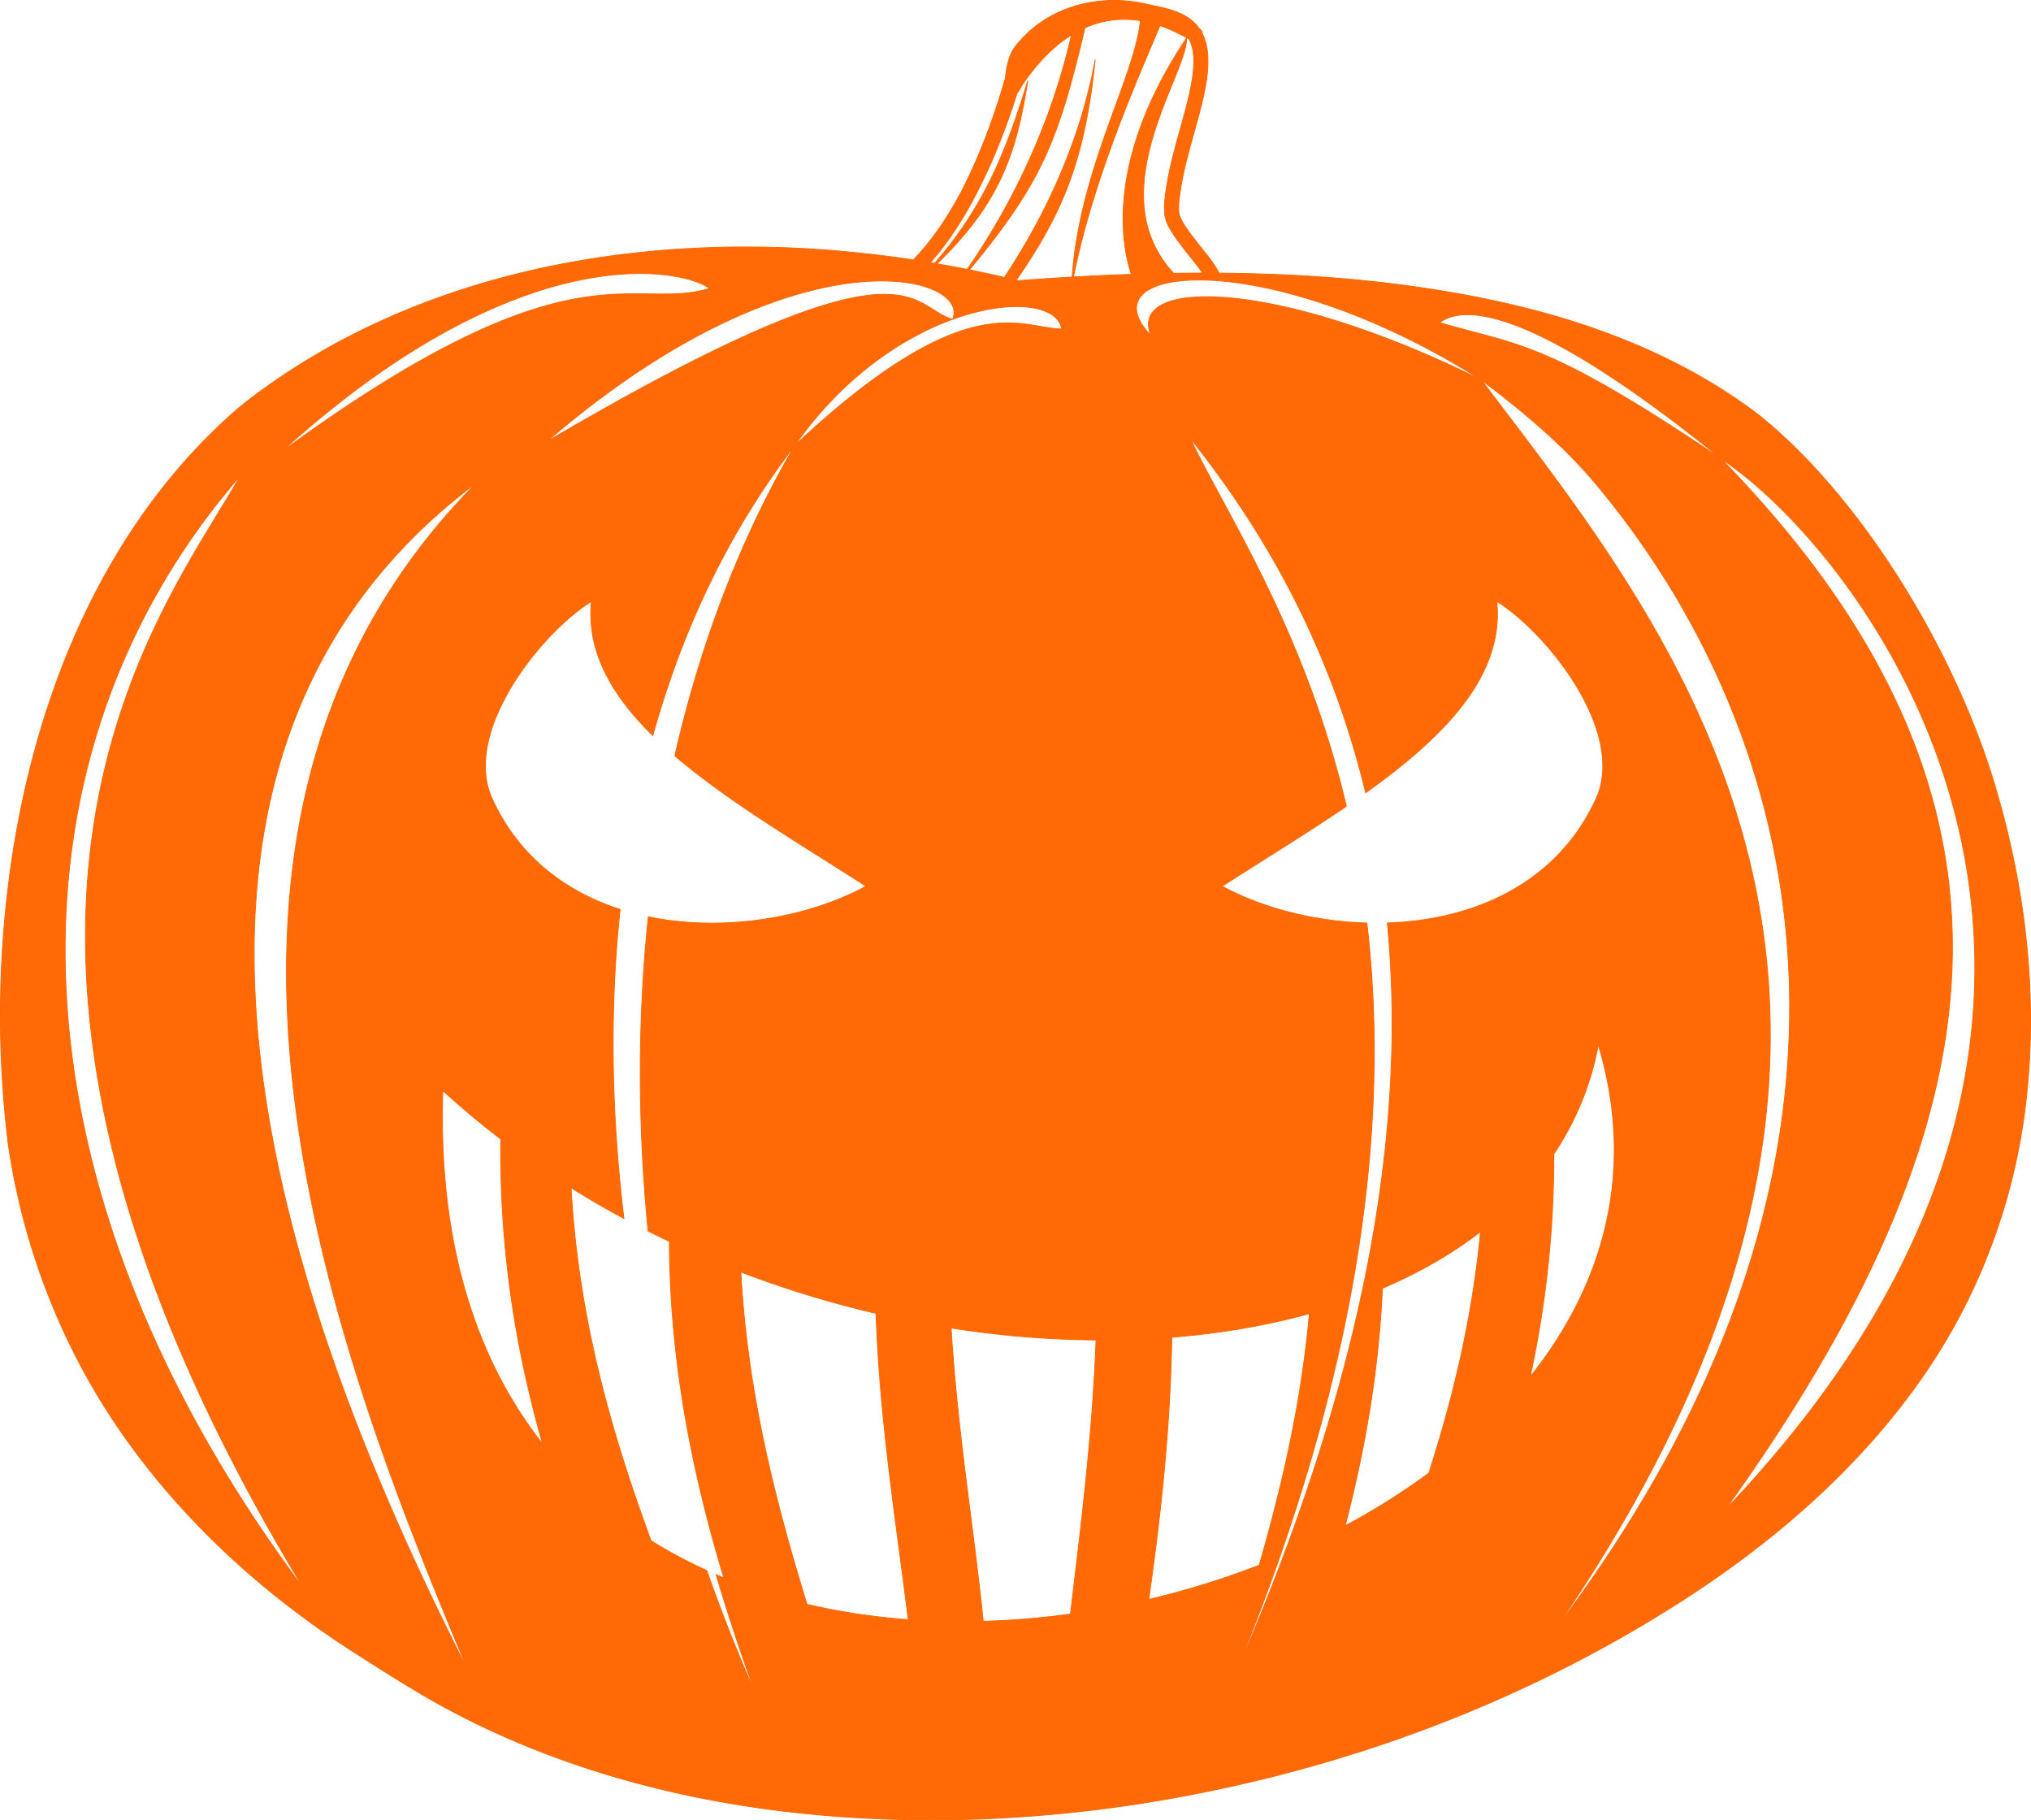
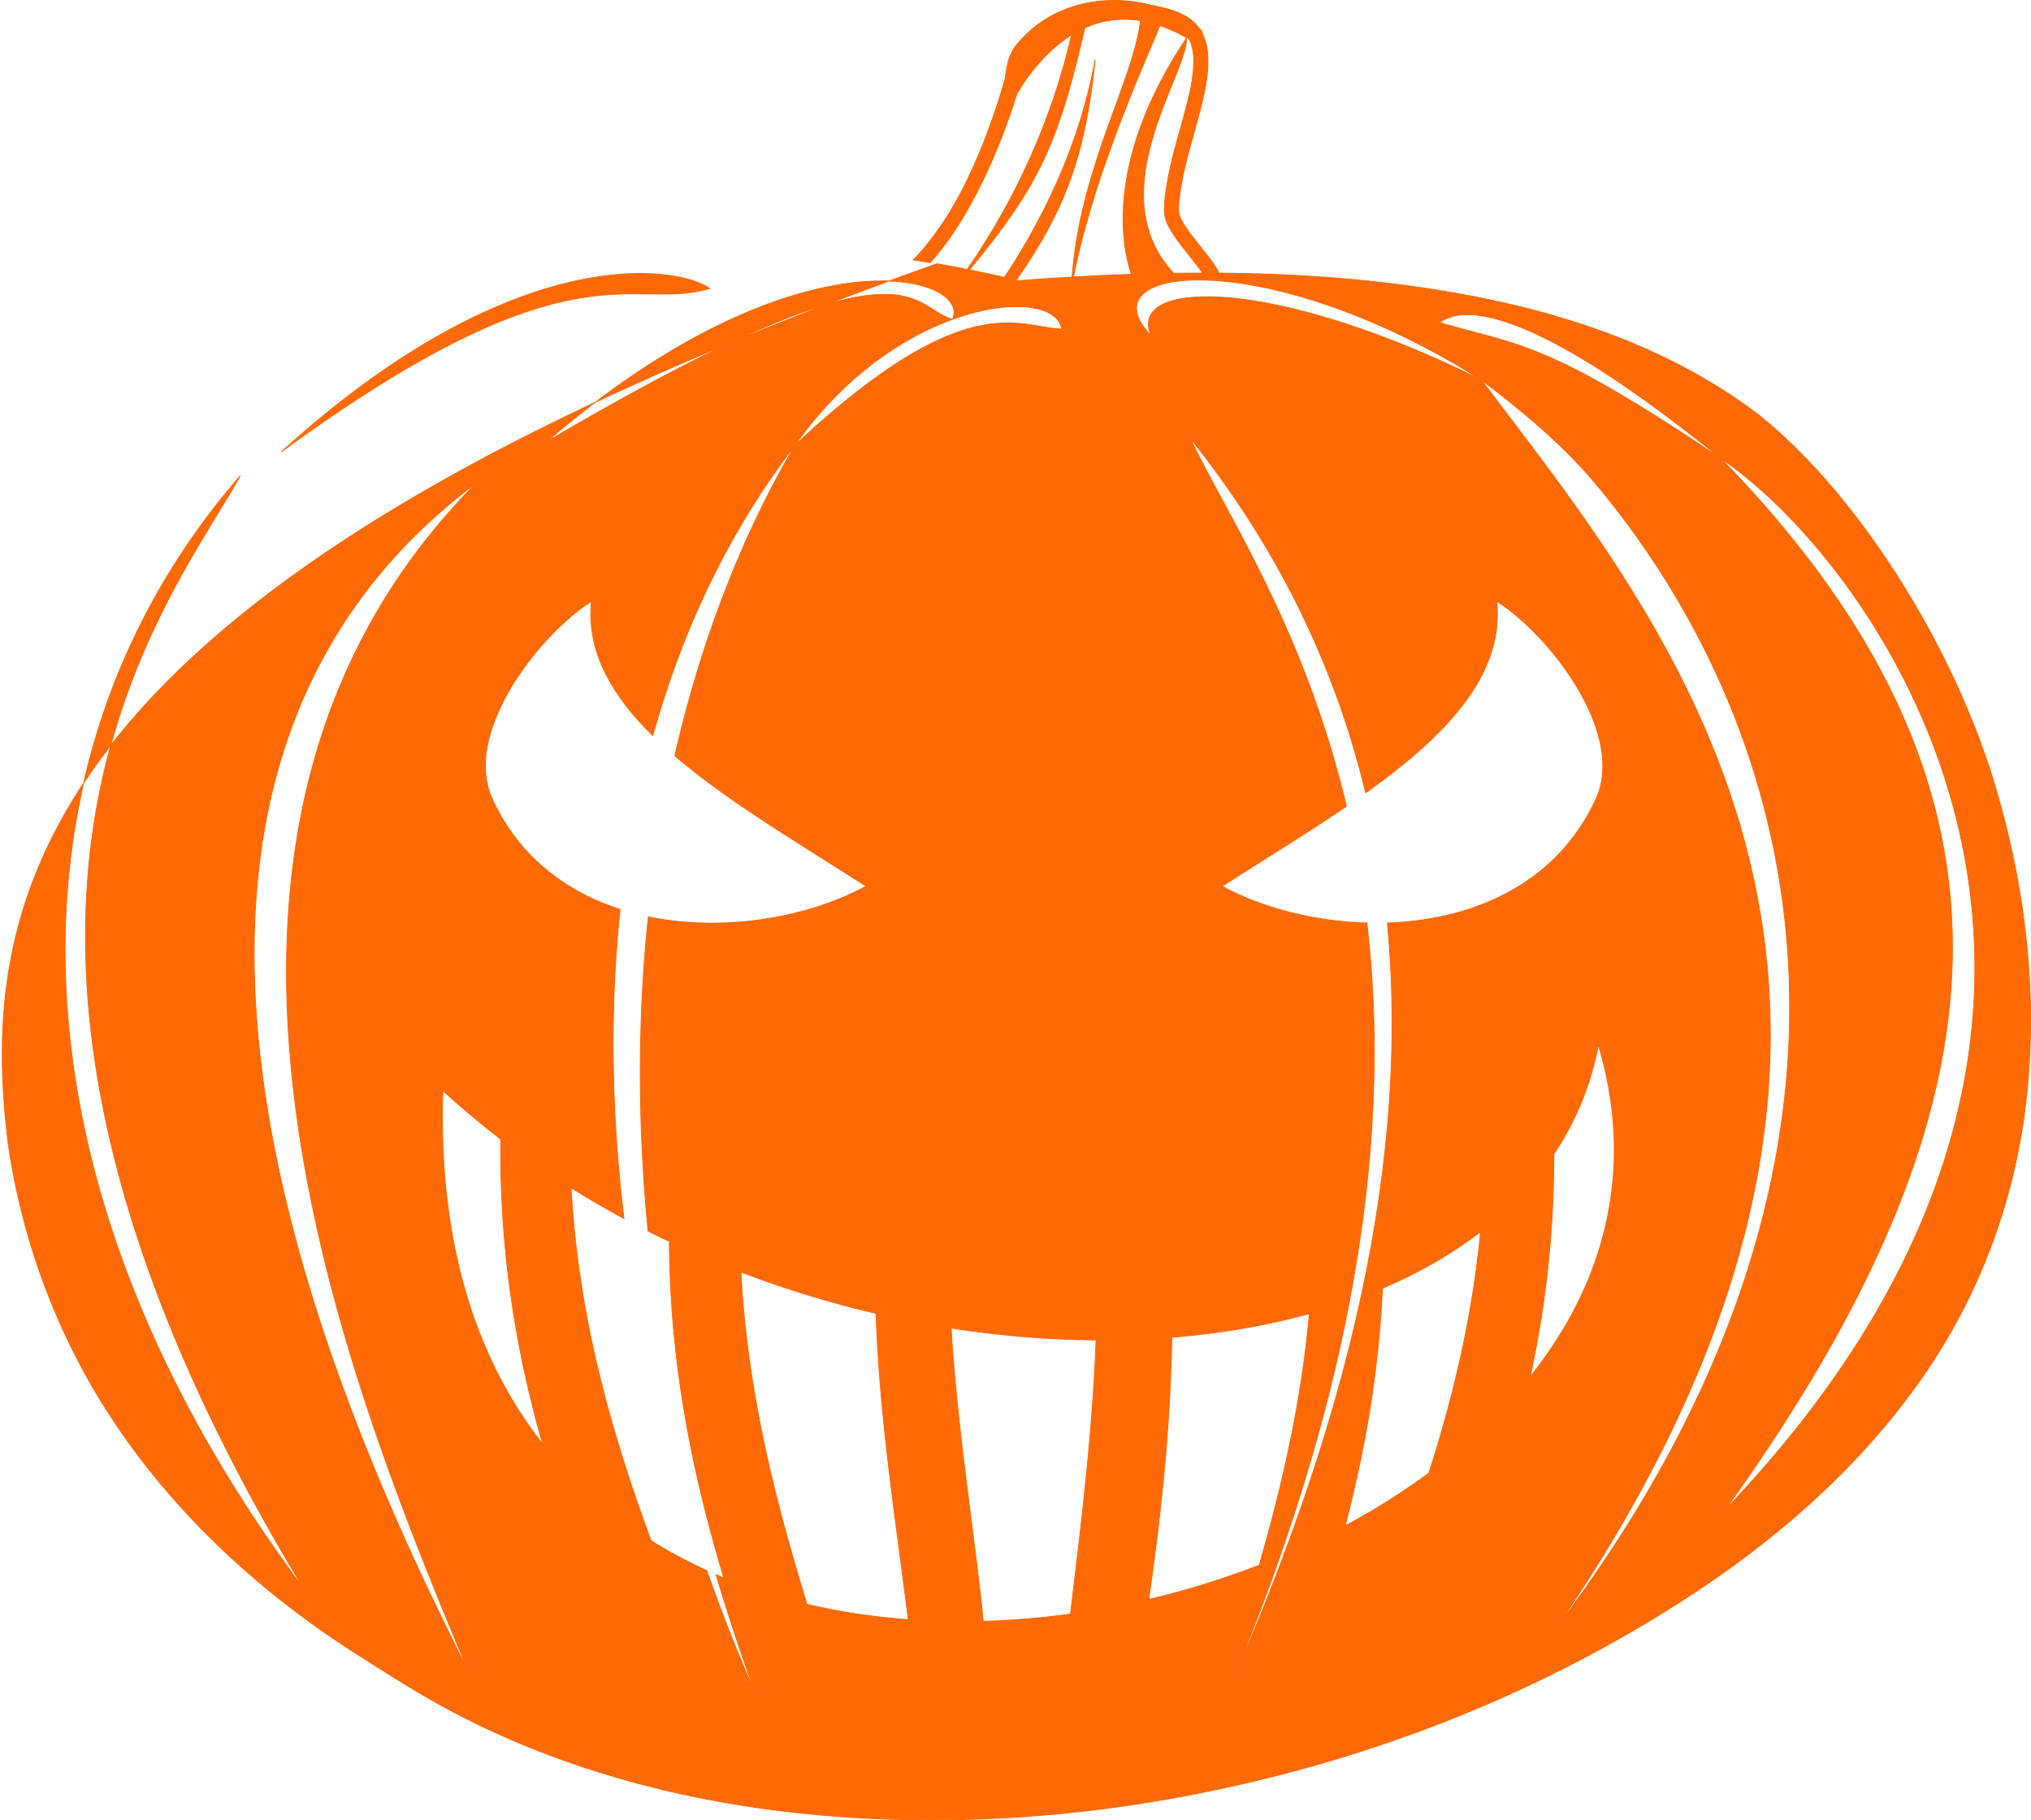
<svg xmlns="http://www.w3.org/2000/svg" viewBox="0 0 184.027 164.916" height="623.303" width="695.534">
-   <path d="M100.846.038V.04c-.235.003-.47.01-.706.025l-.113.008h-.014a12.47 12.47 0 00-1.044.12 11.562 11.562 0 00-3.22.999l-.14.067-.072.037-.027.014c-.093.048-.185.097-.276.148l-.02.01c-.097.054-.193.11-.29.167-1.144.683-2.023 1.476-2.845 2.47 0 0 0 .004-.003.004l-.074.092-.003.008c-.668.903-.789 1.951-.91 2.868-.994 3.557-2.43 7.27-3.927 10.177-1.146 2.171-2.485 4.239-4.139 6.012-.089.095-.179.189-.27.282.511.078 1.022.16 1.531.244 1.608-1.8 2.907-3.837 4.016-5.938 1.564-2.962 2.803-6.08 3.803-9.26.012-.036.021-.073.032-.11.253-.333.392-.654.536-.864.971-1.416 2.089-2.722 3.414-3.755.323-.252.659-.487 1.005-.701-.653 2.761-2.747 11.557-9.45 21.24l.198.04c6.607-7.972 8.06-11.748 10.468-21.926a8.88 8.88 0 011.455-.506 8.74 8.74 0 012.227-.257c.45.005.901.045 1.346.117-.584 5.32-5.467 13.306-6.19 23.226l.122-.007c1.87-9.401 6.417-19.31 7.832-22.772a14.5 14.5 0 012.646 1.23c.299.547.417 1.225.422 1.92.007 1.118-.206 2.256-.477 3.402-.594 2.513-1.474 5.018-1.925 7.683-.143.849-.305 1.76-.241 2.722.041.626.306 1.141.557 1.565.543.917 1.207 1.703 1.81 2.473.385.491.764.954 1.074 1.425.497 0 .993 0 1.49.005a10.498 10.498 0 00-.067-.129c-.428-.804-.989-1.463-1.483-2.095-.622-.794-1.245-1.539-1.717-2.336-.212-.358-.36-.697-.38-.993-.05-.76.083-1.572.226-2.422.427-2.523 1.294-5.002 1.908-7.602.28-1.183.52-2.42.512-3.706-.005-.78-.122-1.616-.502-2.38 0-.01.005-.045.005-.045l-.053-.174s-.062-.105-.081-.13c-.076-.094-.085-.087-.102-.1-.028-.024-.044-.035-.063-.05-1.122-1.602-3.252-1.857-4.78-2.209-.005 0-.008-.003-.011-.003l-.208-.046-.156-.031a13.397 13.397 0 00-.466-.085l-.058-.01a12.968 12.968 0 00-.354-.05c-.009 0-.018-.003-.027-.004a13.04 13.04 0 00-1.752-.106zm6.667 3.41c-6.76 10.107-6.226 17.756-5 21.406l-.68.024a231.69 231.69 0 00-9.554.551l-.199-.047c4.251-6.122 6.23-10.971 7.153-19.975-1.536 8.49-5.384 15.444-8.223 19.723a111.937 111.937 0 00-6.115-1.233c5.778-5.58 7.192-10.066 8.236-16.594-1.564 5.03-3.447 10.881-8.456 16.556-5.59-.954-11.261-1.473-16.928-1.485-5.65-.012-11.294.48-16.853 1.547-10.507 2.018-20.708 6.216-29.119 12.911C2.993 52.93-2.023 81.208.745 103.624c1.268 8.76 4.418 17.247 9.258 24.67 5.721 8.771 13.593 16.014 22.392 21.602 2.378 1.51 4.749 3.04 7.21 4.41 10.581 5.894 22.532 9.039 34.547 10.116 14.912 1.338 30.032-.314 44.433-4.333 12.017-3.353 23.566-8.444 34.048-15.213 8.54-5.514 16.357-12.38 22.064-20.858 4.635-6.887 7.62-14.853 8.73-23.08 1.353-10.02.192-20.285-2.711-29.914-3.741-12.427-12.28-26.174-21.39-33.45-6.862-5.223-15.084-8.381-23.452-10.22-9.685-2.13-19.63-2.74-29.532-2.593-6.8-7.323 1.27-18.047 1.171-21.313zm-49.46 21.331c3.264.007 5.406.736 6.239 1.356-7.236 2.143-12.343-4.559-38.813 14.816 14.497-13.174 25.89-16.186 32.574-16.172zm50.567.587c5.771-.004 15.328 2.552 25.616 9.067 3.779 2.856 7.451 5.91 10.473 9.543 19.866 23.88 27.863 61.931-3.836 103.696 39.414-57.314 9.668-91.522-6.637-113.239-18.76-9.327-32.095-9.189-29.952-4.035-2.901-3.03-.756-5.028 4.336-5.032zm-28.698.088c4.721.01 7.123 1.777 6.393 3.47-4.025-1.102-3.55-8.438-36.781 11.096 13.093-11.295 23.919-14.58 30.388-14.566zm12.286 2.322c2.284.02 3.8.763 3.983 2.026-3.707-.016-8.48-4.137-24.154 10.529-4.709 8.018-8.457 17.502-10.89 28.142 4.866 4.169 11.36 7.971 17.328 11.818-5.242 2.851-12.857 4.195-19.733 2.77-.935 8.932-.995 18.469-.019 28.47.64.322 1.281.636 1.927.942.057 11.023 2.068 20.9 4.933 30.477a45.832 45.832 0 01-.696-.291 184.524 184.524 0 003.617 10.91 153.37 153.37 0 01-4.466-11.285 42.931 42.931 0 01-5.048-2.698c-3.636-9.866-6.584-20.178-7.246-31.977a85.92 85.92 0 004.791 2.783c-1.14-9.406-1.322-18.858-.348-28.001-4.886-1.576-9.159-4.738-11.578-9.99-2.794-6.067 4.4-15.07 8.978-17.915-.453 4.533 1.849 8.5 5.562 12.155 2.655-9.56 6.862-18.49 12.888-26.31 6.414-9.14 15.148-12.598 20.171-12.555zm40.791.736c3.697.017 10.602 3.038 22.964 13.06 13.817 9.215 43.77 49.738.335 95.236 25.644-35.703 29.372-64.743-.335-95.236-16.072-10.84-18.285-10.204-25.521-12.347.595-.443 1.426-.719 2.557-.713zM107.853 39.71c8.165 10.192 13.218 21.012 15.889 32.115 7.118-5.087 12.557-10.584 11.882-17.34 4.578 2.846 11.773 11.85 8.978 17.916-3.58 7.772-11.218 10.966-18.896 11.218 2.263 23.456-4.704 47.609-14.32 69.33 12.32-29.442 14.49-52.03 12.466-69.326-4.818-.133-9.524-1.378-13.116-3.332 3.722-2.399 7.648-4.78 11.256-7.245-3.833-16.179-11.007-26.646-14.139-33.336zm-86.099 3.414c-6.682 12.008-30.842 40.426 5.78 100.823C-.116 107.002-.393 68.65 21.753 43.124zm21.417.62c-31.768 32.035-11.937 80.881-.74 107.652-32.586-63.831-18.358-93.384.74-107.651zm101.653 50.918c3.429 11.412.508 21.708-6.181 30.084a93.764 93.764 0 002.148-20.192 26.6 26.6 0 004.033-9.892zM40.125 98.806a77.91 77.91 0 005.249 4.392c-.11 10.145 1.382 19.152 3.794 27.628-5.993-7.603-9.502-18.121-9.043-32.02zm94.027 12.776c-.747 7.823-2.476 15.008-4.686 21.88a62.044 62.044 0 01-7.583 4.773c1.778-6.85 3.032-13.924 3.377-21.52 3.29-1.402 6.283-3.113 8.892-5.133zm-67.022 3.66a94.207 94.207 0 0012.244 3.747c.344 9.752 1.818 18.811 2.921 27.748-3.126-.23-6.2-.689-9.176-1.39-2.93-9.517-5.406-19.288-5.99-30.106zm51.51 3.768c-.721 8.037-2.443 15.52-4.543 22.793a75.97 75.97 0 01-10.01 3.103c1.023-7.2 1.945-15.077 2.09-23.754 4.373-.348 8.56-1.065 12.464-2.142zm-32.458 1.305a88.94 88.94 0 0013.13 1.083c-.333 8.812-1.385 16.98-2.317 24.832-2.631.362-5.274.584-7.904.657-.858-8.445-2.343-17.18-2.91-26.572z" fill-rule="evenodd" stroke-width=".074" stroke-opacity="1" fill="#ff6a07" stroke="#f60" />
+   <path d="M100.846.038V.04c-.235.003-.47.01-.706.025l-.113.008h-.014a12.47 12.47 0 00-1.044.12 11.562 11.562 0 00-3.22.999l-.14.067-.072.037-.027.014c-.093.048-.185.097-.276.148l-.02.01c-.097.054-.193.11-.29.167-1.144.683-2.023 1.476-2.845 2.47 0 0 0 .004-.003.004l-.074.092-.003.008c-.668.903-.789 1.951-.91 2.868-.994 3.557-2.43 7.27-3.927 10.177-1.146 2.171-2.485 4.239-4.139 6.012-.089.095-.179.189-.27.282.511.078 1.022.16 1.531.244 1.608-1.8 2.907-3.837 4.016-5.938 1.564-2.962 2.803-6.08 3.803-9.26.012-.036.021-.073.032-.11.253-.333.392-.654.536-.864.971-1.416 2.089-2.722 3.414-3.755.323-.252.659-.487 1.005-.701-.653 2.761-2.747 11.557-9.45 21.24l.198.04c6.607-7.972 8.06-11.748 10.468-21.926a8.88 8.88 0 011.455-.506 8.74 8.74 0 012.227-.257c.45.005.901.045 1.346.117-.584 5.32-5.467 13.306-6.19 23.226l.122-.007c1.87-9.401 6.417-19.31 7.832-22.772a14.5 14.5 0 012.646 1.23c.299.547.417 1.225.422 1.92.007 1.118-.206 2.256-.477 3.402-.594 2.513-1.474 5.018-1.925 7.683-.143.849-.305 1.76-.241 2.722.041.626.306 1.141.557 1.565.543.917 1.207 1.703 1.81 2.473.385.491.764.954 1.074 1.425.497 0 .993 0 1.49.005a10.498 10.498 0 00-.067-.129c-.428-.804-.989-1.463-1.483-2.095-.622-.794-1.245-1.539-1.717-2.336-.212-.358-.36-.697-.38-.993-.05-.76.083-1.572.226-2.422.427-2.523 1.294-5.002 1.908-7.602.28-1.183.52-2.42.512-3.706-.005-.78-.122-1.616-.502-2.38 0-.01.005-.045.005-.045l-.053-.174s-.062-.105-.081-.13c-.076-.094-.085-.087-.102-.1-.028-.024-.044-.035-.063-.05-1.122-1.602-3.252-1.857-4.78-2.209-.005 0-.008-.003-.011-.003l-.208-.046-.156-.031a13.397 13.397 0 00-.466-.085l-.058-.01a12.968 12.968 0 00-.354-.05c-.009 0-.018-.003-.027-.004a13.04 13.04 0 00-1.752-.106zm6.667 3.41c-6.76 10.107-6.226 17.756-5 21.406l-.68.024a231.69 231.69 0 00-9.554.551l-.199-.047c4.251-6.122 6.23-10.971 7.153-19.975-1.536 8.49-5.384 15.444-8.223 19.723a111.937 111.937 0 00-6.115-1.233C2.993 52.93-2.023 81.208.745 103.624c1.268 8.76 4.418 17.247 9.258 24.67 5.721 8.771 13.593 16.014 22.392 21.602 2.378 1.51 4.749 3.04 7.21 4.41 10.581 5.894 22.532 9.039 34.547 10.116 14.912 1.338 30.032-.314 44.433-4.333 12.017-3.353 23.566-8.444 34.048-15.213 8.54-5.514 16.357-12.38 22.064-20.858 4.635-6.887 7.62-14.853 8.73-23.08 1.353-10.02.192-20.285-2.711-29.914-3.741-12.427-12.28-26.174-21.39-33.45-6.862-5.223-15.084-8.381-23.452-10.22-9.685-2.13-19.63-2.74-29.532-2.593-6.8-7.323 1.27-18.047 1.171-21.313zm-49.46 21.331c3.264.007 5.406.736 6.239 1.356-7.236 2.143-12.343-4.559-38.813 14.816 14.497-13.174 25.89-16.186 32.574-16.172zm50.567.587c5.771-.004 15.328 2.552 25.616 9.067 3.779 2.856 7.451 5.91 10.473 9.543 19.866 23.88 27.863 61.931-3.836 103.696 39.414-57.314 9.668-91.522-6.637-113.239-18.76-9.327-32.095-9.189-29.952-4.035-2.901-3.03-.756-5.028 4.336-5.032zm-28.698.088c4.721.01 7.123 1.777 6.393 3.47-4.025-1.102-3.55-8.438-36.781 11.096 13.093-11.295 23.919-14.58 30.388-14.566zm12.286 2.322c2.284.02 3.8.763 3.983 2.026-3.707-.016-8.48-4.137-24.154 10.529-4.709 8.018-8.457 17.502-10.89 28.142 4.866 4.169 11.36 7.971 17.328 11.818-5.242 2.851-12.857 4.195-19.733 2.77-.935 8.932-.995 18.469-.019 28.47.64.322 1.281.636 1.927.942.057 11.023 2.068 20.9 4.933 30.477a45.832 45.832 0 01-.696-.291 184.524 184.524 0 003.617 10.91 153.37 153.37 0 01-4.466-11.285 42.931 42.931 0 01-5.048-2.698c-3.636-9.866-6.584-20.178-7.246-31.977a85.92 85.92 0 004.791 2.783c-1.14-9.406-1.322-18.858-.348-28.001-4.886-1.576-9.159-4.738-11.578-9.99-2.794-6.067 4.4-15.07 8.978-17.915-.453 4.533 1.849 8.5 5.562 12.155 2.655-9.56 6.862-18.49 12.888-26.31 6.414-9.14 15.148-12.598 20.171-12.555zm40.791.736c3.697.017 10.602 3.038 22.964 13.06 13.817 9.215 43.77 49.738.335 95.236 25.644-35.703 29.372-64.743-.335-95.236-16.072-10.84-18.285-10.204-25.521-12.347.595-.443 1.426-.719 2.557-.713zM107.853 39.71c8.165 10.192 13.218 21.012 15.889 32.115 7.118-5.087 12.557-10.584 11.882-17.34 4.578 2.846 11.773 11.85 8.978 17.916-3.58 7.772-11.218 10.966-18.896 11.218 2.263 23.456-4.704 47.609-14.32 69.33 12.32-29.442 14.49-52.03 12.466-69.326-4.818-.133-9.524-1.378-13.116-3.332 3.722-2.399 7.648-4.78 11.256-7.245-3.833-16.179-11.007-26.646-14.139-33.336zm-86.099 3.414c-6.682 12.008-30.842 40.426 5.78 100.823C-.116 107.002-.393 68.65 21.753 43.124zm21.417.62c-31.768 32.035-11.937 80.881-.74 107.652-32.586-63.831-18.358-93.384.74-107.651zm101.653 50.918c3.429 11.412.508 21.708-6.181 30.084a93.764 93.764 0 002.148-20.192 26.6 26.6 0 004.033-9.892zM40.125 98.806a77.91 77.91 0 005.249 4.392c-.11 10.145 1.382 19.152 3.794 27.628-5.993-7.603-9.502-18.121-9.043-32.02zm94.027 12.776c-.747 7.823-2.476 15.008-4.686 21.88a62.044 62.044 0 01-7.583 4.773c1.778-6.85 3.032-13.924 3.377-21.52 3.29-1.402 6.283-3.113 8.892-5.133zm-67.022 3.66a94.207 94.207 0 0012.244 3.747c.344 9.752 1.818 18.811 2.921 27.748-3.126-.23-6.2-.689-9.176-1.39-2.93-9.517-5.406-19.288-5.99-30.106zm51.51 3.768c-.721 8.037-2.443 15.52-4.543 22.793a75.97 75.97 0 01-10.01 3.103c1.023-7.2 1.945-15.077 2.09-23.754 4.373-.348 8.56-1.065 12.464-2.142zm-32.458 1.305a88.94 88.94 0 0013.13 1.083c-.333 8.812-1.385 16.98-2.317 24.832-2.631.362-5.274.584-7.904.657-.858-8.445-2.343-17.18-2.91-26.572z" fill-rule="evenodd" stroke-width=".074" stroke-opacity="1" fill="#ff6a07" stroke="#f60" />
</svg>